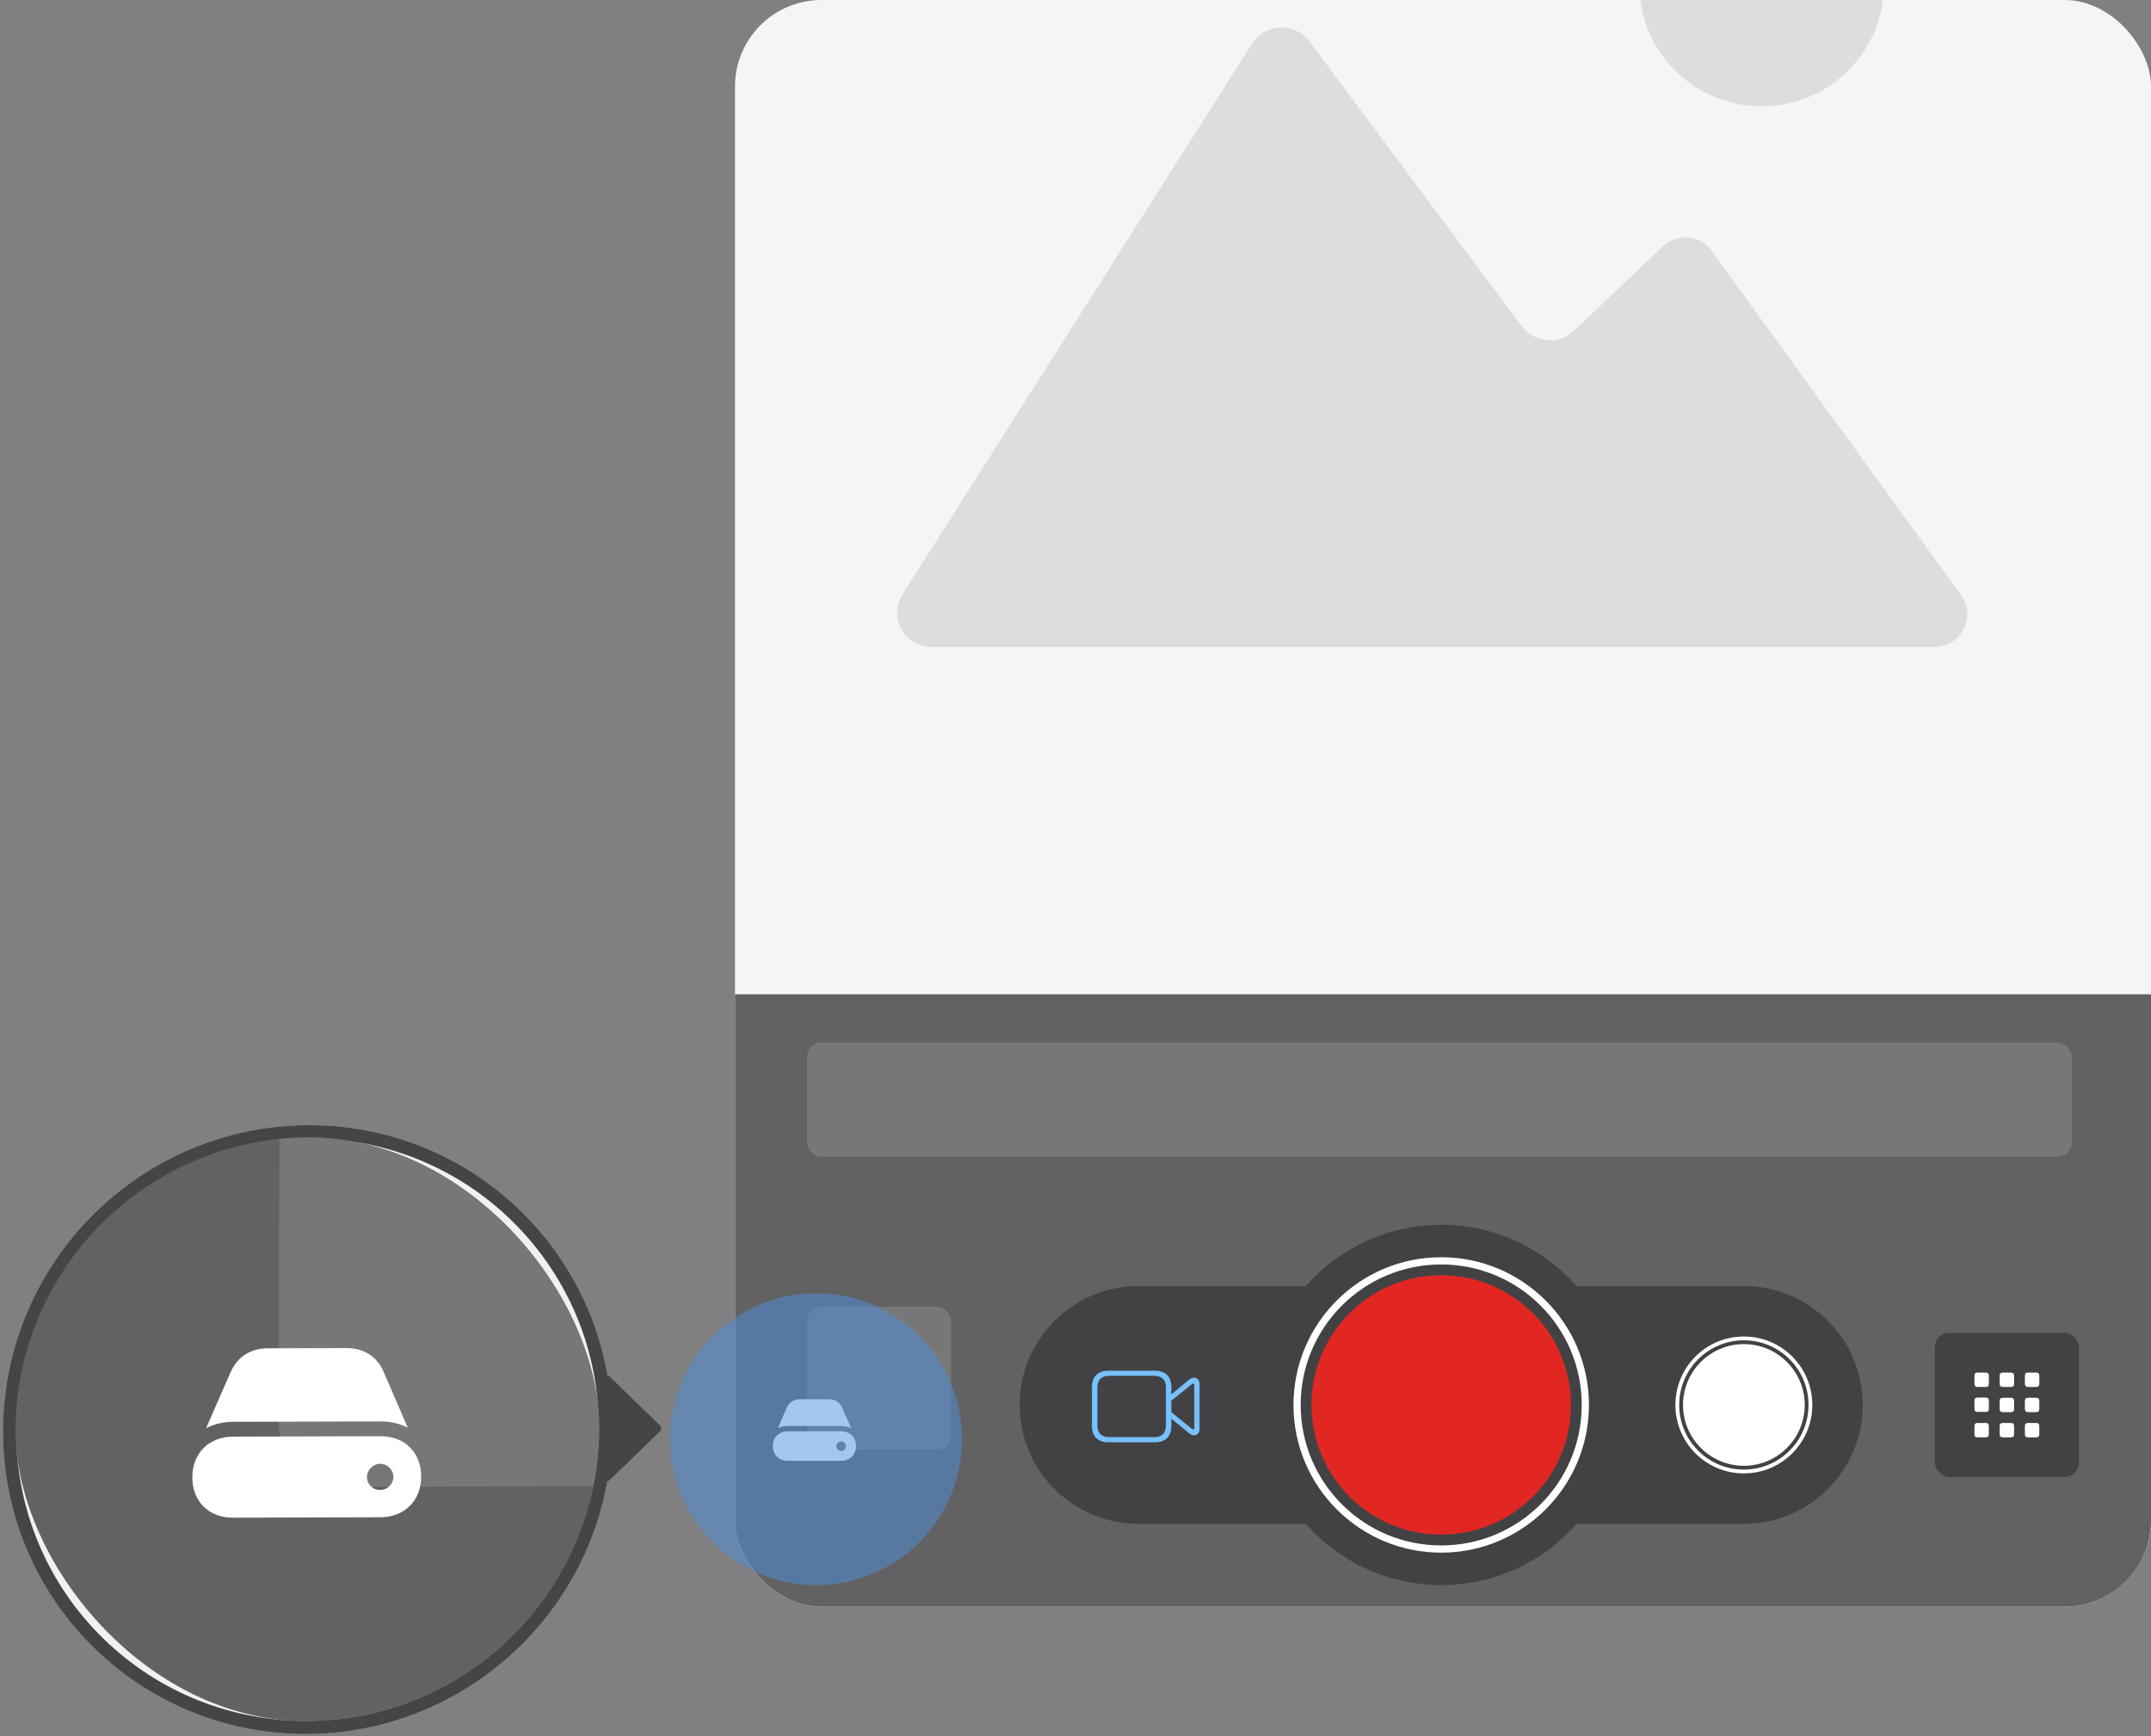
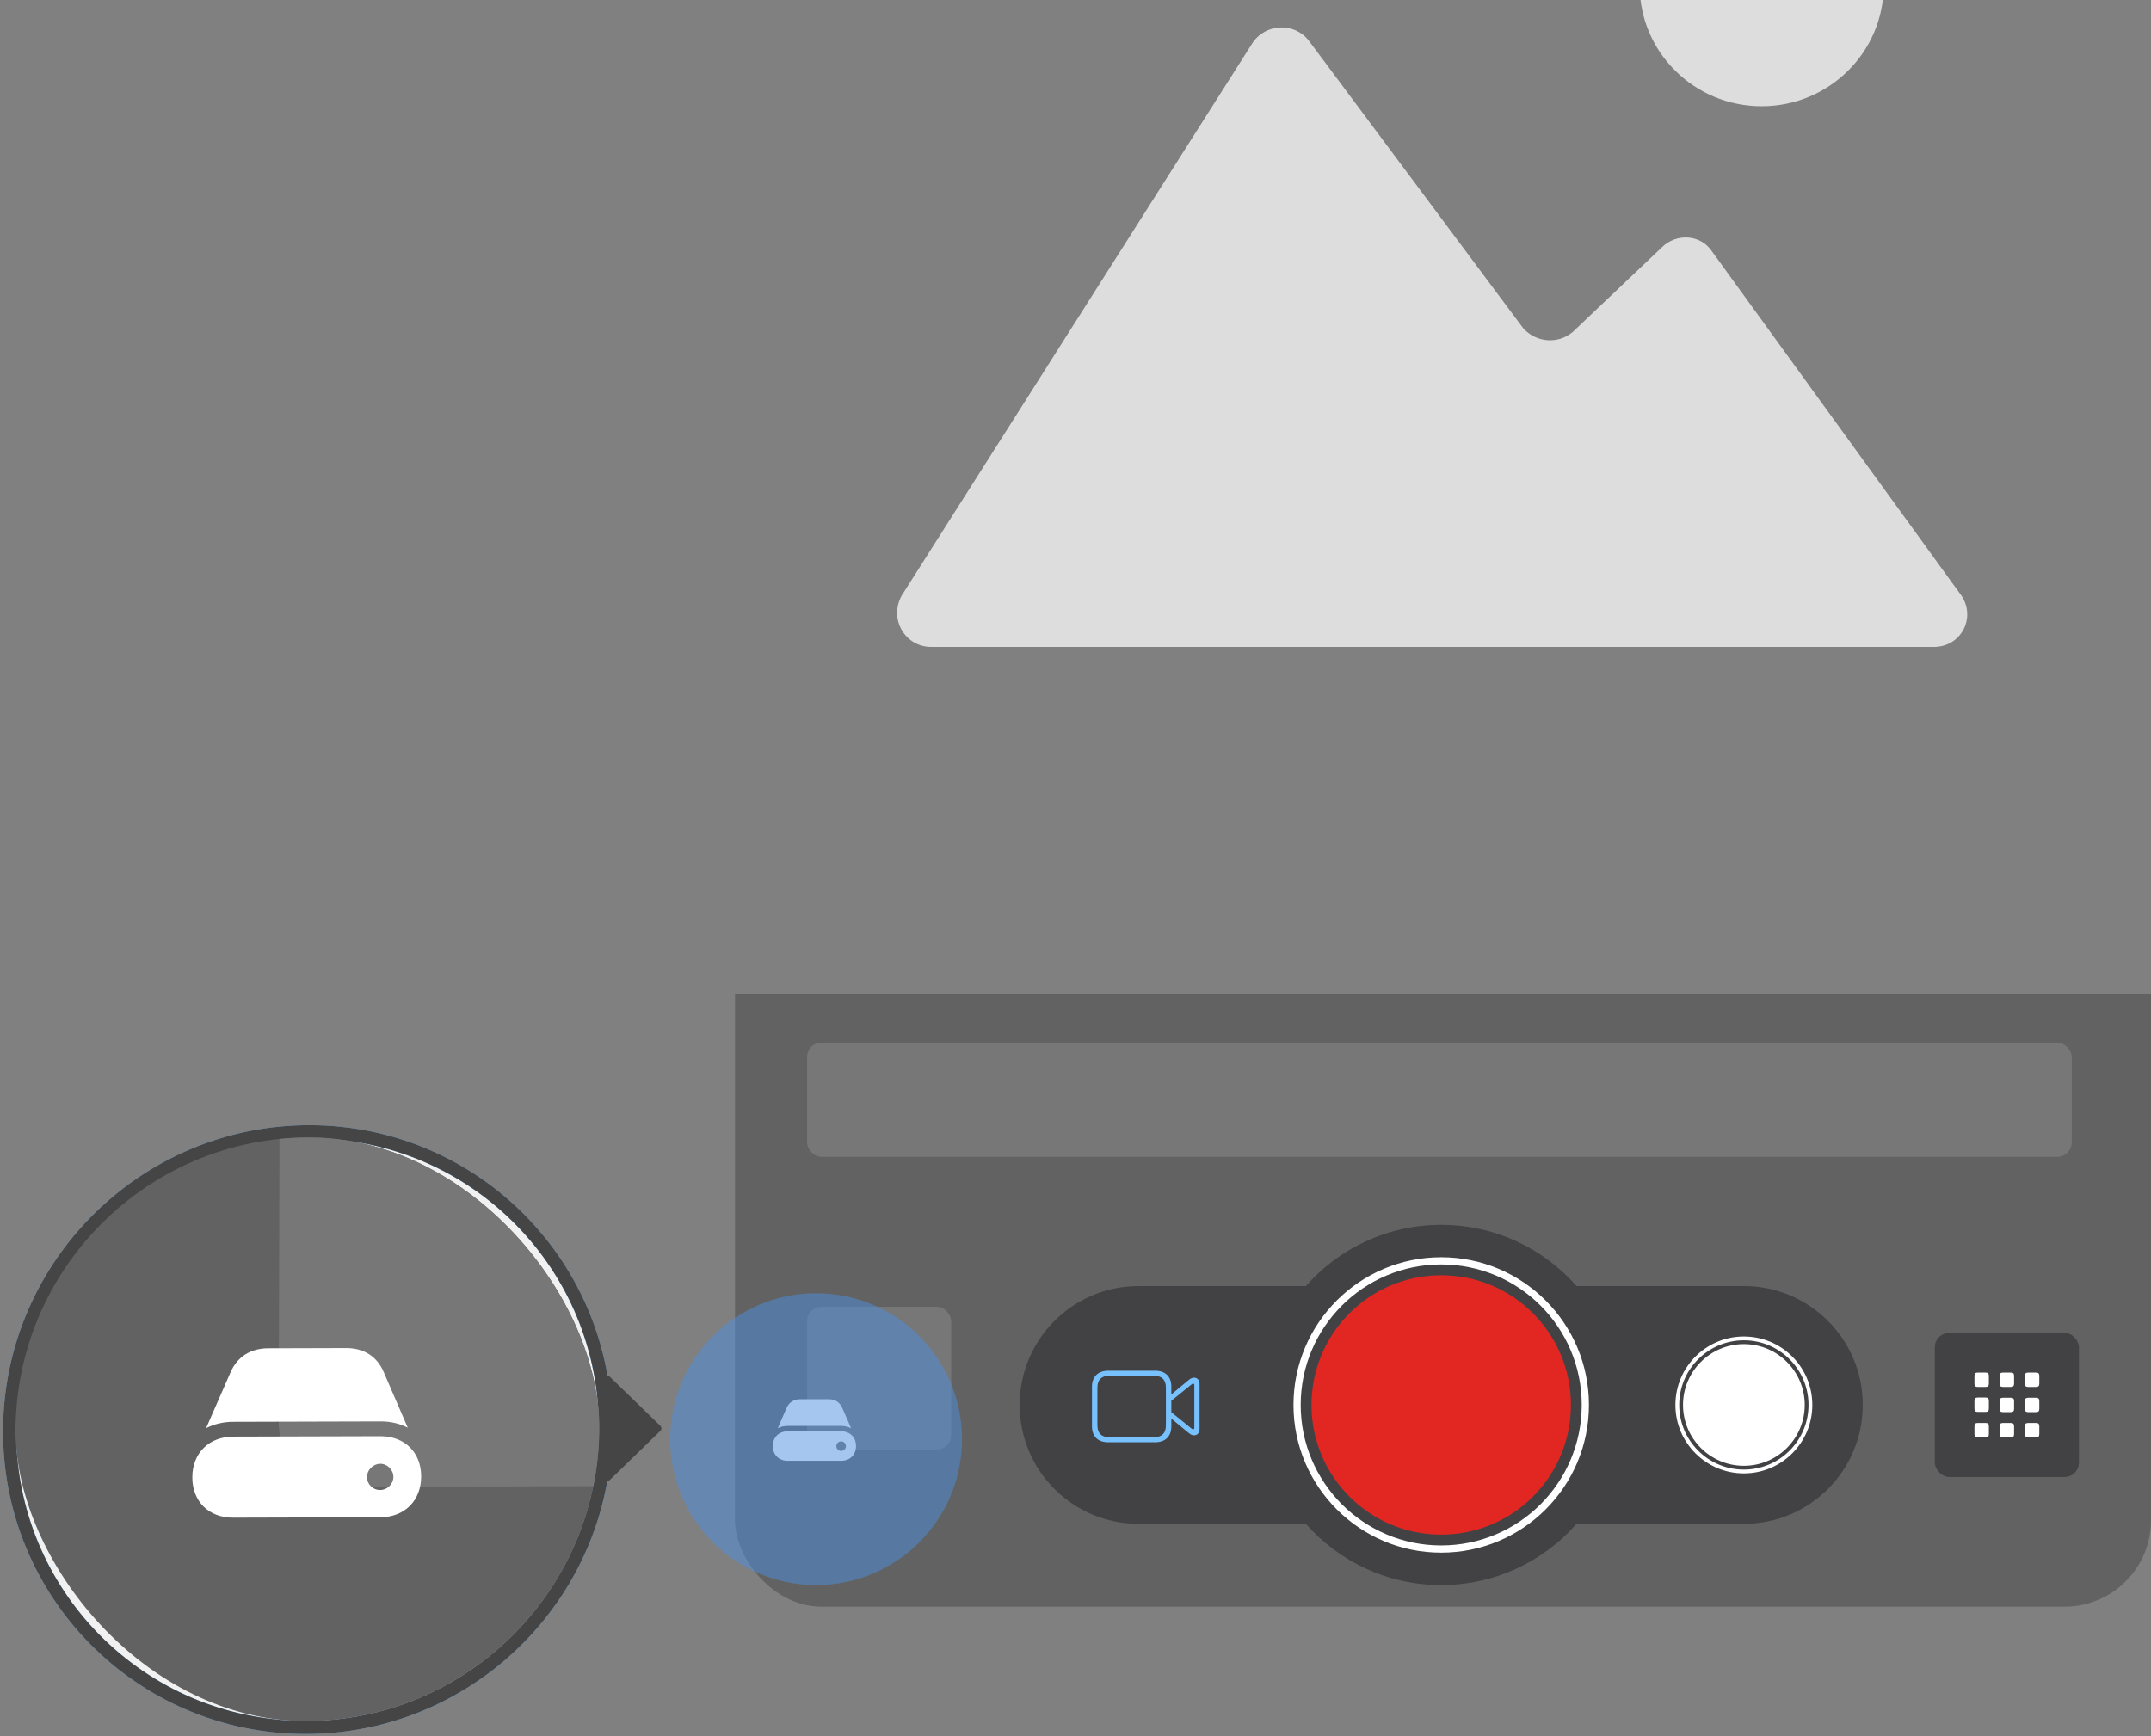
<svg xmlns="http://www.w3.org/2000/svg" width="597" height="482" viewBox="0 0 597 482" fill="none">
  <rect x="0" y="0" width="597" height="482" fill="#808080" stroke="none" />
  <g clip-path="url(#clip0_8263_32898)">
-     <rect x="204" width="393" height="446" rx="24" fill="#F5F5F5" />
    <rect x="204" y="276" width="393" height="174" fill="#626262" />
    <rect x="224" y="362.746" width="40" height="39.644" rx="4" fill="#777777" />
    <path d="M258.459 179.583H536.68C544.379 179.583 548.486 171.442 544.379 165.337L475.082 69.69C472.002 65.112 465.328 64.601 461.221 68.672L436.583 92.077C432.476 95.64 426.317 95.129 422.722 91.058L363.179 11.185C359.072 6.095 351.374 6.607 347.779 11.692L250.247 165.338C246.652 171.949 251.271 179.583 258.458 179.583L258.459 179.583Z" fill="#DDDDDD" />
    <path d="M522.819 -4.085C522.819 14.457 507.652 29.494 488.943 29.494C470.23 29.494 455.062 14.457 455.062 -4.085C455.062 -22.631 470.23 -37.664 488.943 -37.664C507.652 -37.664 522.819 -22.631 522.819 -4.085Z" fill="#DDDDDD" />
    <rect x="224" y="289.406" width="351" height="31.715" rx="4" fill="#777777" />
  </g>
  <path fill-rule="evenodd" clip-rule="evenodd" d="M437.564 357L484 357C502.225 357 517 371.775 517 390C517 408.225 502.225 423 484 423H437.564C428.401 433.422 414.969 440 400 440C385.031 440 371.599 433.422 362.436 423H316C297.775 423 283 408.225 283 390C283 371.775 297.775 357 316 357L362.436 357C371.599 346.578 385.031 340 400 340C414.969 340 428.401 346.578 437.564 357Z" fill="#3A3A3C" fill-opacity="0.8" />
  <circle cx="40" cy="40" r="40" transform="matrix(1 0 0 -1 360 430)" stroke="white" stroke-width="2" />
  <circle cx="36" cy="36" r="36" transform="matrix(1 0 0 -1 364 426)" fill="#E22723" />
  <circle cx="484" cy="390" r="18.472" transform="rotate(180 484 390)" stroke="white" stroke-width="1.056" />
  <circle cx="484.002" cy="390.002" r="16.889" transform="rotate(180 484.002 390.002)" fill="white" />
  <path fill-rule="evenodd" clip-rule="evenodd" d="M320.605 380.5C323.442 380.5 325.098 382.119 325.098 384.944V387.075L329.932 383.069C330.395 382.68 330.882 382.424 331.369 382.424C332.306 382.424 332.927 383.106 332.927 384.153V396.707C332.927 397.754 332.306 398.436 331.369 398.436C330.882 398.436 330.395 398.18 329.932 397.791L325.098 393.797V395.916C325.098 398.741 323.442 400.36 320.605 400.36H307.563C304.726 400.36 303.07 398.741 303.07 395.916V384.944C303.07 382.119 304.812 380.5 307.563 380.5H320.605ZM320.337 381.912H307.831C305.725 381.912 304.58 382.996 304.58 385.188V395.672C304.58 397.864 305.725 398.947 307.831 398.947H320.337C322.443 398.947 323.588 397.864 323.588 395.672V385.188C323.588 382.996 322.443 381.912 320.337 381.912ZM330.72 396.57C330.705 396.559 330.69 396.548 330.675 396.537L325.098 392.019V388.841L330.675 384.324C330.858 384.177 330.992 384.08 331.15 384.08C331.357 384.08 331.479 384.238 331.479 384.518V396.342C331.479 396.622 331.357 396.78 331.15 396.78C331.005 396.78 330.88 396.688 330.72 396.57Z" fill="#77C1FF" />
  <rect x="537" y="370" width="40" height="40" rx="4" fill="#3A3A3C" fill-opacity="0.8" />
  <path fill-rule="evenodd" clip-rule="evenodd" d="M552 398.015V395.972C552 395.246 551.754 395 551.015 395H548.972C548.246 395 548 395.246 548 395.972V398.015C548 398.754 548.246 399 548.972 399H551.015C551.754 399 552 398.754 552 398.015ZM552 390.969V388.926C552 388.188 551.754 387.941 551.015 387.941H548.972C548.246 387.941 548 388.188 548 388.926V390.969C548 391.695 548.246 391.941 548.972 391.941H551.015C551.754 391.941 552 391.695 552 390.969ZM552 381.992V384.023C552 384.762 551.754 385.008 551.015 385.008H548.972C548.246 385.008 548 384.762 548 384.023V381.992C548 381.254 548.246 381.008 548.972 381.008H551.015C551.754 381.008 552 381.254 552 381.992ZM559 398.015V395.972C559 395.246 558.754 395 558.015 395H555.972C555.246 395 555 395.246 555 395.972V398.015C555 398.754 555.246 399 555.972 399H558.015C558.754 399 559 398.754 559 398.015ZM559 388.985V391.028C559 391.754 558.754 392 558.015 392H555.972C555.246 392 555 391.754 555 391.028V388.985C555 388.246 555.246 388 555.972 388H558.015C558.754 388 559 388.246 559 388.985ZM559 384.023V381.98C559 381.254 558.753 381.008 558.015 381.008H555.972C555.246 381.008 555 381.254 555 381.98V384.023C555 384.762 555.246 385.008 555.972 385.008H558.015C558.753 385.008 559 384.762 559 384.023ZM566 395.972V398.015C566 398.754 565.754 399 565.028 399H562.985C562.246 399 562 398.754 562 398.015V395.972C562 395.246 562.246 395 562.985 395H565.028C565.754 395 566 395.246 566 395.972ZM566 391.028V388.985C566 388.246 565.754 388 565.028 388H562.985C562.246 388 562 388.246 562 388.985V391.028C562 391.754 562.246 392 562.985 392H565.028C565.754 392 566 391.754 566 391.028ZM566 381.98V384.023C566 384.762 565.754 385.008 565.028 385.008H562.985C562.246 385.008 562 384.762 562 384.023V381.98C562 381.254 562.246 381.008 562.985 381.008H565.028C565.754 381.008 566 381.254 566 381.98Z" fill="white" />
  <circle cx="84.5" cy="84.5" r="82.683" transform="matrix(1 0.004 -0.01 1 1.691 312)" fill="#F1F1F1" stroke="#77C1FF" stroke-width="3.634" />
  <mask id="mask0_8263_32898" style="mask-type:alpha" maskUnits="userSpaceOnUse" x="0" y="312" width="170" height="170">
-     <circle cx="84.5" cy="84.5" r="83.591" transform="matrix(1 0.004 -0.01 1 1.691 312)" fill="#D9D9D9" stroke="black" stroke-width="1.817" />
-   </mask>
+     </mask>
  <g mask="url(#mask0_8263_32898)">
</g>
  <circle cx="84.5" cy="84.5" r="82.683" transform="matrix(1 0.004 -0.01 1 1.691 312)" stroke="#454545" stroke-width="3.634" />
  <g clip-path="url(#clip1_8263_32898)">
    <rect width="162" height="162" rx="81" transform="matrix(1 -0.003 -0.003 1 4.566 315.992)" fill="#626262" />
    <path d="M77.669 279.792C77.697 269.851 85.778 261.771 95.719 261.743L280.726 261.234C290.668 261.206 298.704 269.243 298.677 279.183L298.359 394.178C298.332 404.119 290.25 412.2 280.309 412.227L95.302 412.737C85.361 412.764 77.324 404.728 77.351 394.787L77.669 279.792Z" fill="#777777" />
    <path d="M64.754 394.681C61.961 394.689 59.407 395.314 57.202 396.448L63.986 380.934C65.851 376.659 69.483 374.286 74.425 374.273L96.071 374.213C101.013 374.199 104.632 376.553 106.473 380.817L113.171 396.32C110.972 395.172 108.422 394.561 105.602 394.569L64.754 394.681ZM64.68 421.294C57.939 421.313 53.359 416.76 53.378 410.073C53.396 403.387 58.001 398.809 64.742 398.79L105.591 398.678C112.332 398.659 116.912 403.212 116.893 409.898C116.875 416.585 112.27 421.163 105.529 421.182L64.68 421.294ZM101.854 409.994C101.848 412.034 103.509 413.641 105.523 413.609C107.483 413.603 109.18 411.987 109.185 409.973C109.191 408.013 107.503 406.326 105.543 406.331C103.556 406.337 101.859 408.033 101.854 409.994Z" fill="white" />
  </g>
  <path d="M218.611 395.826C217.596 395.826 216.668 396.051 215.867 396.461L218.318 390.826C218.992 389.273 220.311 388.414 222.107 388.414H229.979C231.775 388.414 233.094 389.273 233.768 390.826L236.219 396.471C235.418 396.051 234.49 395.826 233.465 395.826H218.611ZM218.611 405.504C216.16 405.504 214.49 403.844 214.49 401.412C214.49 398.98 216.16 397.32 218.611 397.32H233.465C235.916 397.32 237.586 398.98 237.586 401.412C237.586 403.844 235.916 405.504 233.465 405.504H218.611ZM232.117 401.432C232.117 402.174 232.723 402.76 233.455 402.75C234.168 402.75 234.783 402.164 234.783 401.432C234.783 400.719 234.168 400.104 233.455 400.104C232.732 400.104 232.117 400.719 232.117 401.432Z" fill="white" />
  <circle cx="226.5" cy="399.5" r="40.5" fill="#4C91E1" fill-opacity="0.5" />
  <path d="M183.261 395.783C183.666 396.175 183.666 396.825 183.261 397.217L169.197 410.874C168.563 411.49 167.5 411.04 167.5 410.157V382.843C167.5 381.96 168.563 381.51 169.197 382.126L183.261 395.783Z" fill="#454545" />
  <defs>
    <clipPath id="clip0_8263_32898">
      <rect x="204" width="393" height="446" rx="24" fill="white" />
    </clipPath>
    <clipPath id="clip1_8263_32898">
      <rect width="162" height="162" rx="81" transform="matrix(1 -0.003 -0.003 1 4.566 315.992)" fill="white" />
    </clipPath>
  </defs>
</svg>